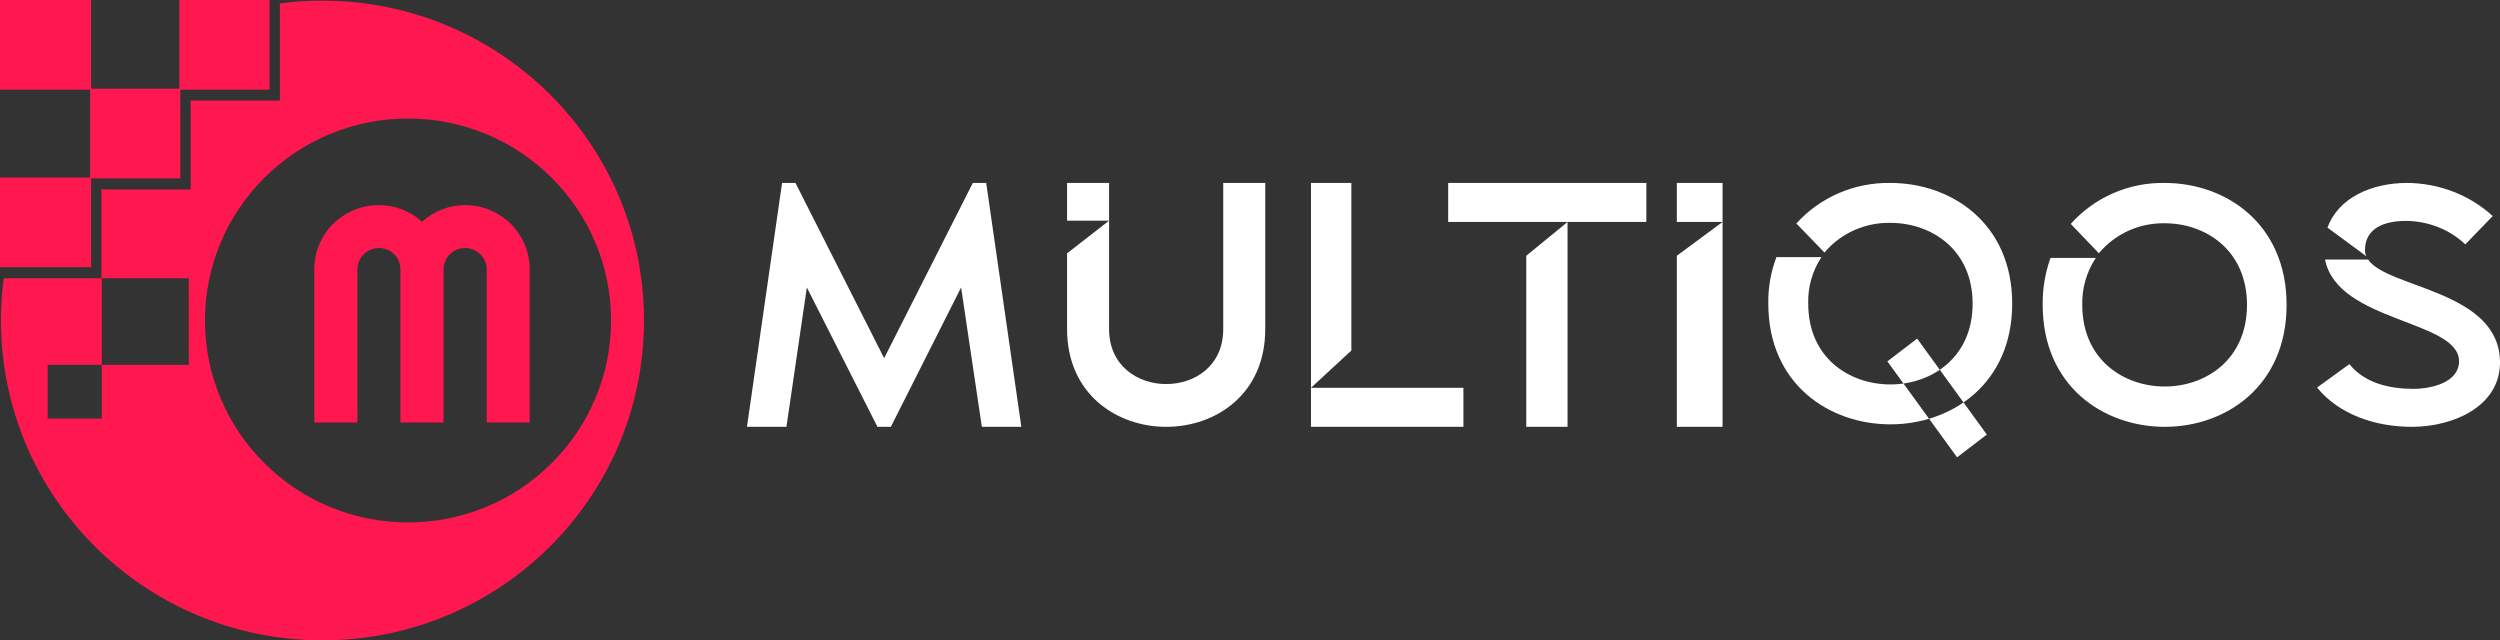
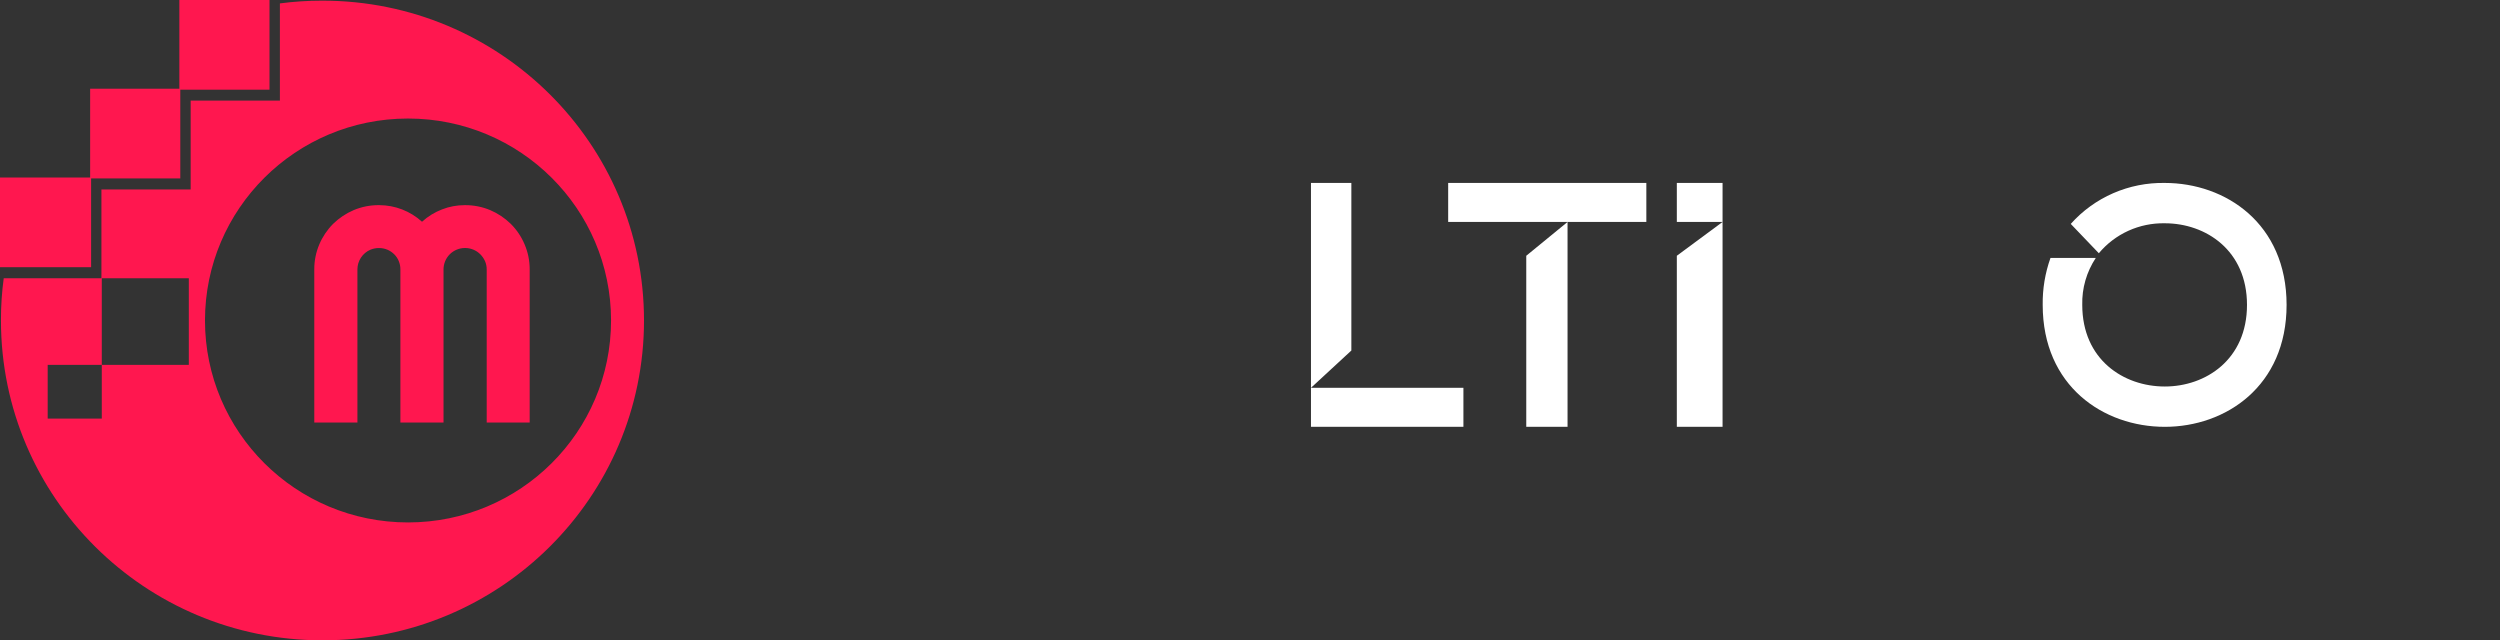
<svg xmlns="http://www.w3.org/2000/svg" width="164" height="42" viewBox="0 0 164 42" fill="none">
  <rect x="0" y="0" width="164" height="42" fill="#333333" stroke="none" />
-   <path fill-rule="evenodd" clip-rule="evenodd" d="M51.304 12H52.182L58 23.497L63.817 12H64.695L67 28H64.41L63.049 18.857L58.439 28H57.561L52.929 18.857L51.59 28H49L51.304 12Z" fill="white" />
-   <path fill-rule="evenodd" clip-rule="evenodd" d="M72.756 12V21.591C72.756 24 74.64 25.194 76.499 25.194C78.384 25.194 80.244 23.999 80.244 21.591V12H83V21.591C83 25.856 79.762 28 76.5 28C73.261 28 70 25.856 70 21.591V16.619L72.756 14.475H70V12H72.756Z" fill="white" />
  <path fill-rule="evenodd" clip-rule="evenodd" d="M86 25.44H96V28H86V12H88.649V22.994L86 25.44Z" fill="white" />
  <path fill-rule="evenodd" clip-rule="evenodd" d="M95 14.56V12H108V14.56H102.831V28H100.123V16.778L102.831 14.561L95 14.56Z" fill="white" />
  <path fill-rule="evenodd" clip-rule="evenodd" d="M113 12V28H110V16.778L113 14.56H110V12H113Z" fill="white" />
-   <path fill-rule="evenodd" clip-rule="evenodd" d="M123.811 23.705L125.765 22.212L130.336 28.507L128.384 30L123.812 23.705H123.811ZM132 19.919C132 14.641 128.006 12.001 124.012 12.001C122.847 11.981 121.691 12.208 120.626 12.668C119.56 13.127 118.61 13.808 117.842 14.662L119.684 16.566C120.208 15.944 120.869 15.445 121.619 15.108C122.369 14.771 123.187 14.604 124.012 14.62C126.697 14.62 129.404 16.372 129.404 19.919C129.404 23.467 126.698 25.219 124.012 25.219C121.304 25.219 118.62 23.467 118.62 19.919C118.586 18.841 118.887 17.778 119.485 16.87H116.534C116.163 17.845 115.982 18.879 116.001 19.919C116.001 25.198 119.995 27.837 124.012 27.837C128.006 27.836 132 25.197 132 19.919Z" fill="white" />
  <path fill-rule="evenodd" clip-rule="evenodd" d="M150 20.001C150 25.334 146.006 28 142.011 28C137.995 28 134.001 25.335 134.001 20.001C133.986 18.953 134.159 17.909 134.512 16.92H137.484C136.878 17.835 136.569 18.909 136.596 20.001C136.596 23.585 139.303 25.355 142.01 25.355C144.696 25.355 147.403 23.585 147.403 20.001C147.403 16.417 144.695 14.647 142.01 14.647C141.185 14.631 140.367 14.8 139.618 15.14C138.869 15.481 138.208 15.984 137.684 16.613L135.842 14.689C136.61 13.826 137.56 13.139 138.625 12.674C139.691 12.21 140.846 11.98 142.011 12.001C146.006 12.002 150 14.668 150 20.001Z" fill="white" />
-   <path fill-rule="evenodd" clip-rule="evenodd" d="M152.684 14.934C153.39 12.971 155.576 12 157.921 12C160.022 12.021 162.031 12.801 163.521 14.174L161.723 16.032C161.216 15.549 160.611 15.164 159.943 14.899C159.274 14.635 158.556 14.496 157.829 14.491C156.463 14.491 155.143 14.935 155.143 16.411C155.138 16.55 155.169 16.688 155.234 16.812L152.684 14.934H152.684ZM164 23.779C164 26.648 160.95 28 158.217 28C155.872 28 153.457 27.219 152 25.424L154.119 23.884C155.121 25.13 156.736 25.509 158.308 25.509C159.514 25.509 161.313 25.087 161.313 23.695C161.313 20.993 153.321 21.141 152.523 17.026H155.348C156.623 18.923 164 19.05 164 23.778V23.779Z" fill="white" />
-   <path d="M5.977 0H0V5.884H5.977V0Z" fill="#FF174F" />
  <path d="M11.828 5.82H5.914V11.704H11.828V5.82Z" fill="#FF174F" />
  <path d="M5.977 11.645H0V17.528H5.977V11.645Z" fill="#FF174F" />
  <path d="M17.679 0H11.766V5.884H17.679V0Z" fill="#FF174F" />
  <path fill-rule="evenodd" clip-rule="evenodd" d="M0.063 21.024V20.976C0.062 20.066 0.122 19.157 0.244 18.255H6.653V12.428H12.507V6.601H18.361V0.223C19.269 0.103 20.185 0.043 21.101 0.043H21.149C32.799 0.04 42.245 9.432 42.247 21.02C42.247 32.612 32.803 42.006 21.153 42.005C9.505 42.005 0.061 32.61 0.063 21.022L0.063 21.024ZM12.386 23.937V18.255H6.677V23.937H3.128V27.462H6.677V23.937H12.386ZM26.774 34.272C34.129 34.267 40.087 28.334 40.085 21.018C40.081 13.703 34.118 7.774 26.763 7.776C19.412 7.776 13.449 13.706 13.447 21.021C13.447 28.344 19.416 34.277 26.776 34.272H26.774Z" fill="#FF174F" />
  <path fill-rule="evenodd" clip-rule="evenodd" d="M20.617 27.718V17.647C20.617 17.093 20.729 16.543 20.946 16.032C21.159 15.53 21.466 15.072 21.852 14.685C22.243 14.303 22.701 13.997 23.204 13.783C23.719 13.567 24.272 13.457 24.831 13.457H24.881C25.919 13.461 26.918 13.849 27.684 14.546C28.066 14.197 28.511 13.923 28.995 13.738C29.468 13.552 29.971 13.457 30.48 13.458H30.534C31.091 13.458 31.642 13.569 32.155 13.783C32.659 13.997 33.118 14.303 33.508 14.686C33.895 15.072 34.203 15.53 34.415 16.033C34.633 16.544 34.746 17.093 34.747 17.648V27.719H31.928V17.673C31.929 17.485 31.89 17.298 31.815 17.125C31.74 16.96 31.635 16.809 31.507 16.68C31.242 16.416 30.882 16.268 30.507 16.268C30.131 16.268 29.772 16.416 29.506 16.68C29.243 16.944 29.096 17.301 29.095 17.673V27.718H26.266V17.673C26.267 17.485 26.23 17.298 26.158 17.125C26.089 16.958 25.988 16.806 25.859 16.679C25.73 16.552 25.578 16.45 25.41 16.379C25.235 16.307 25.047 16.27 24.857 16.271C24.667 16.271 24.479 16.307 24.303 16.379C24.049 16.487 23.832 16.668 23.68 16.898C23.528 17.128 23.447 17.397 23.447 17.672V27.718L20.617 27.718Z" fill="#FF174F" />
</svg>